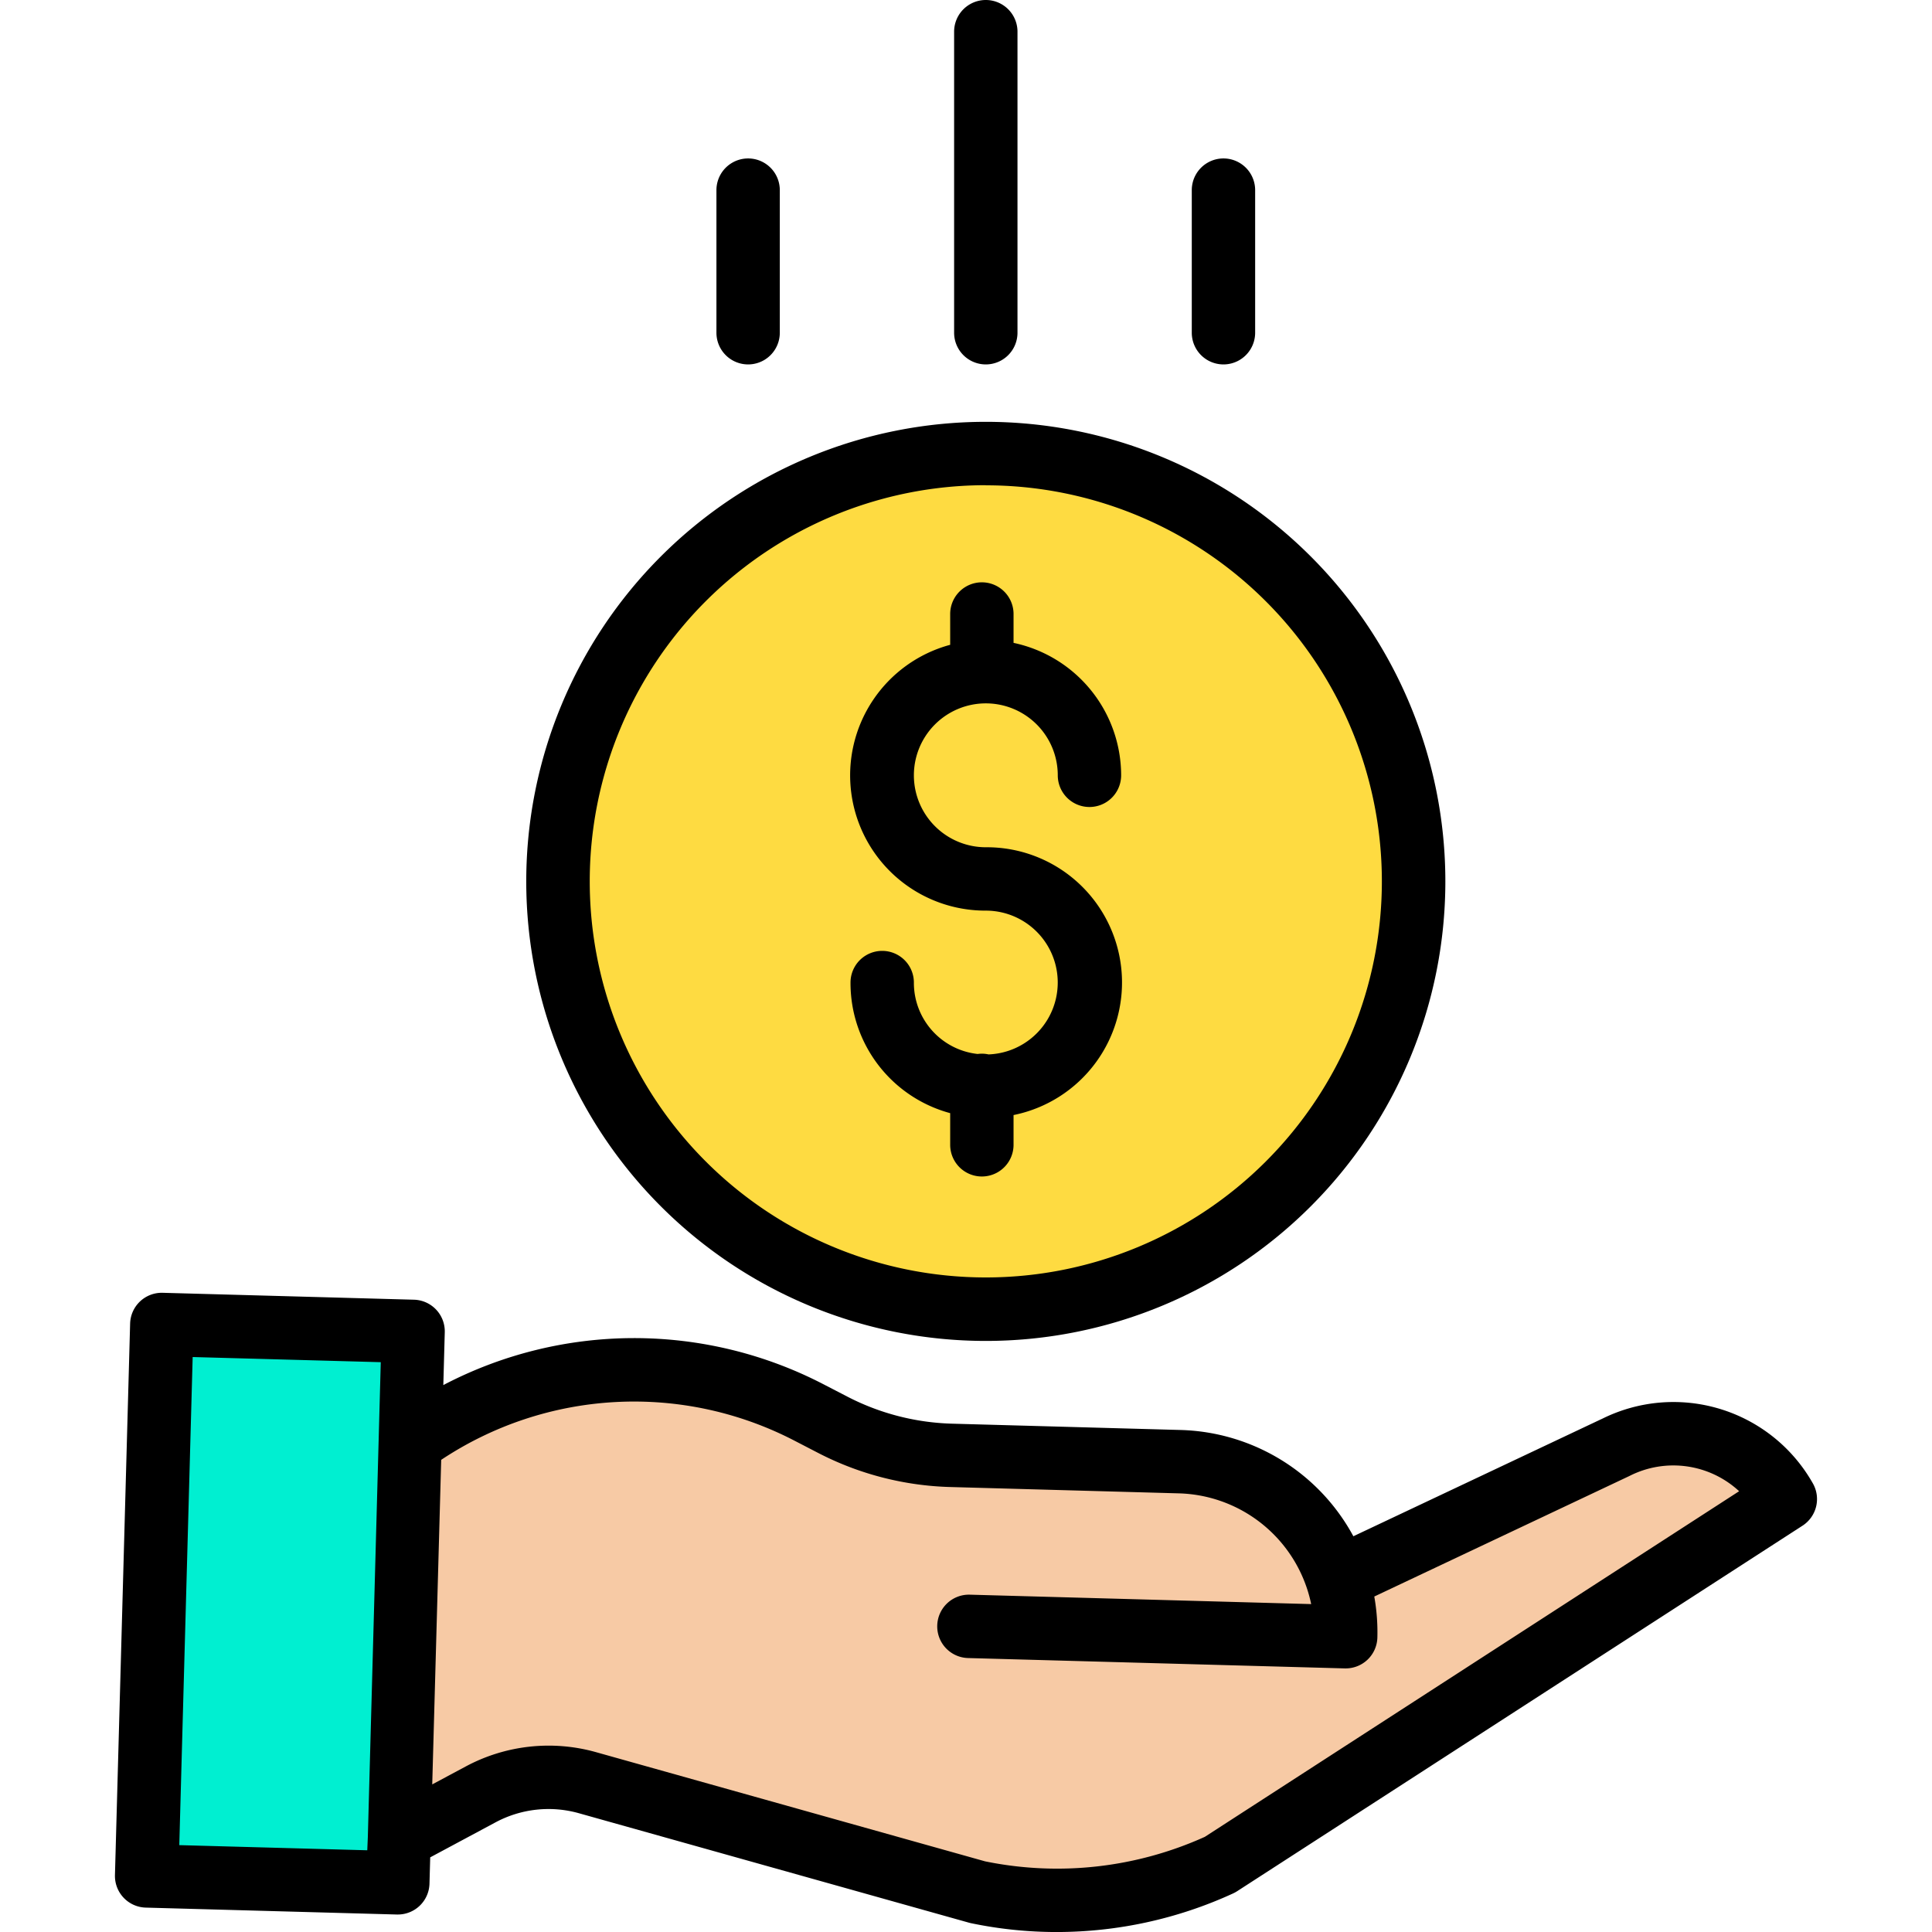
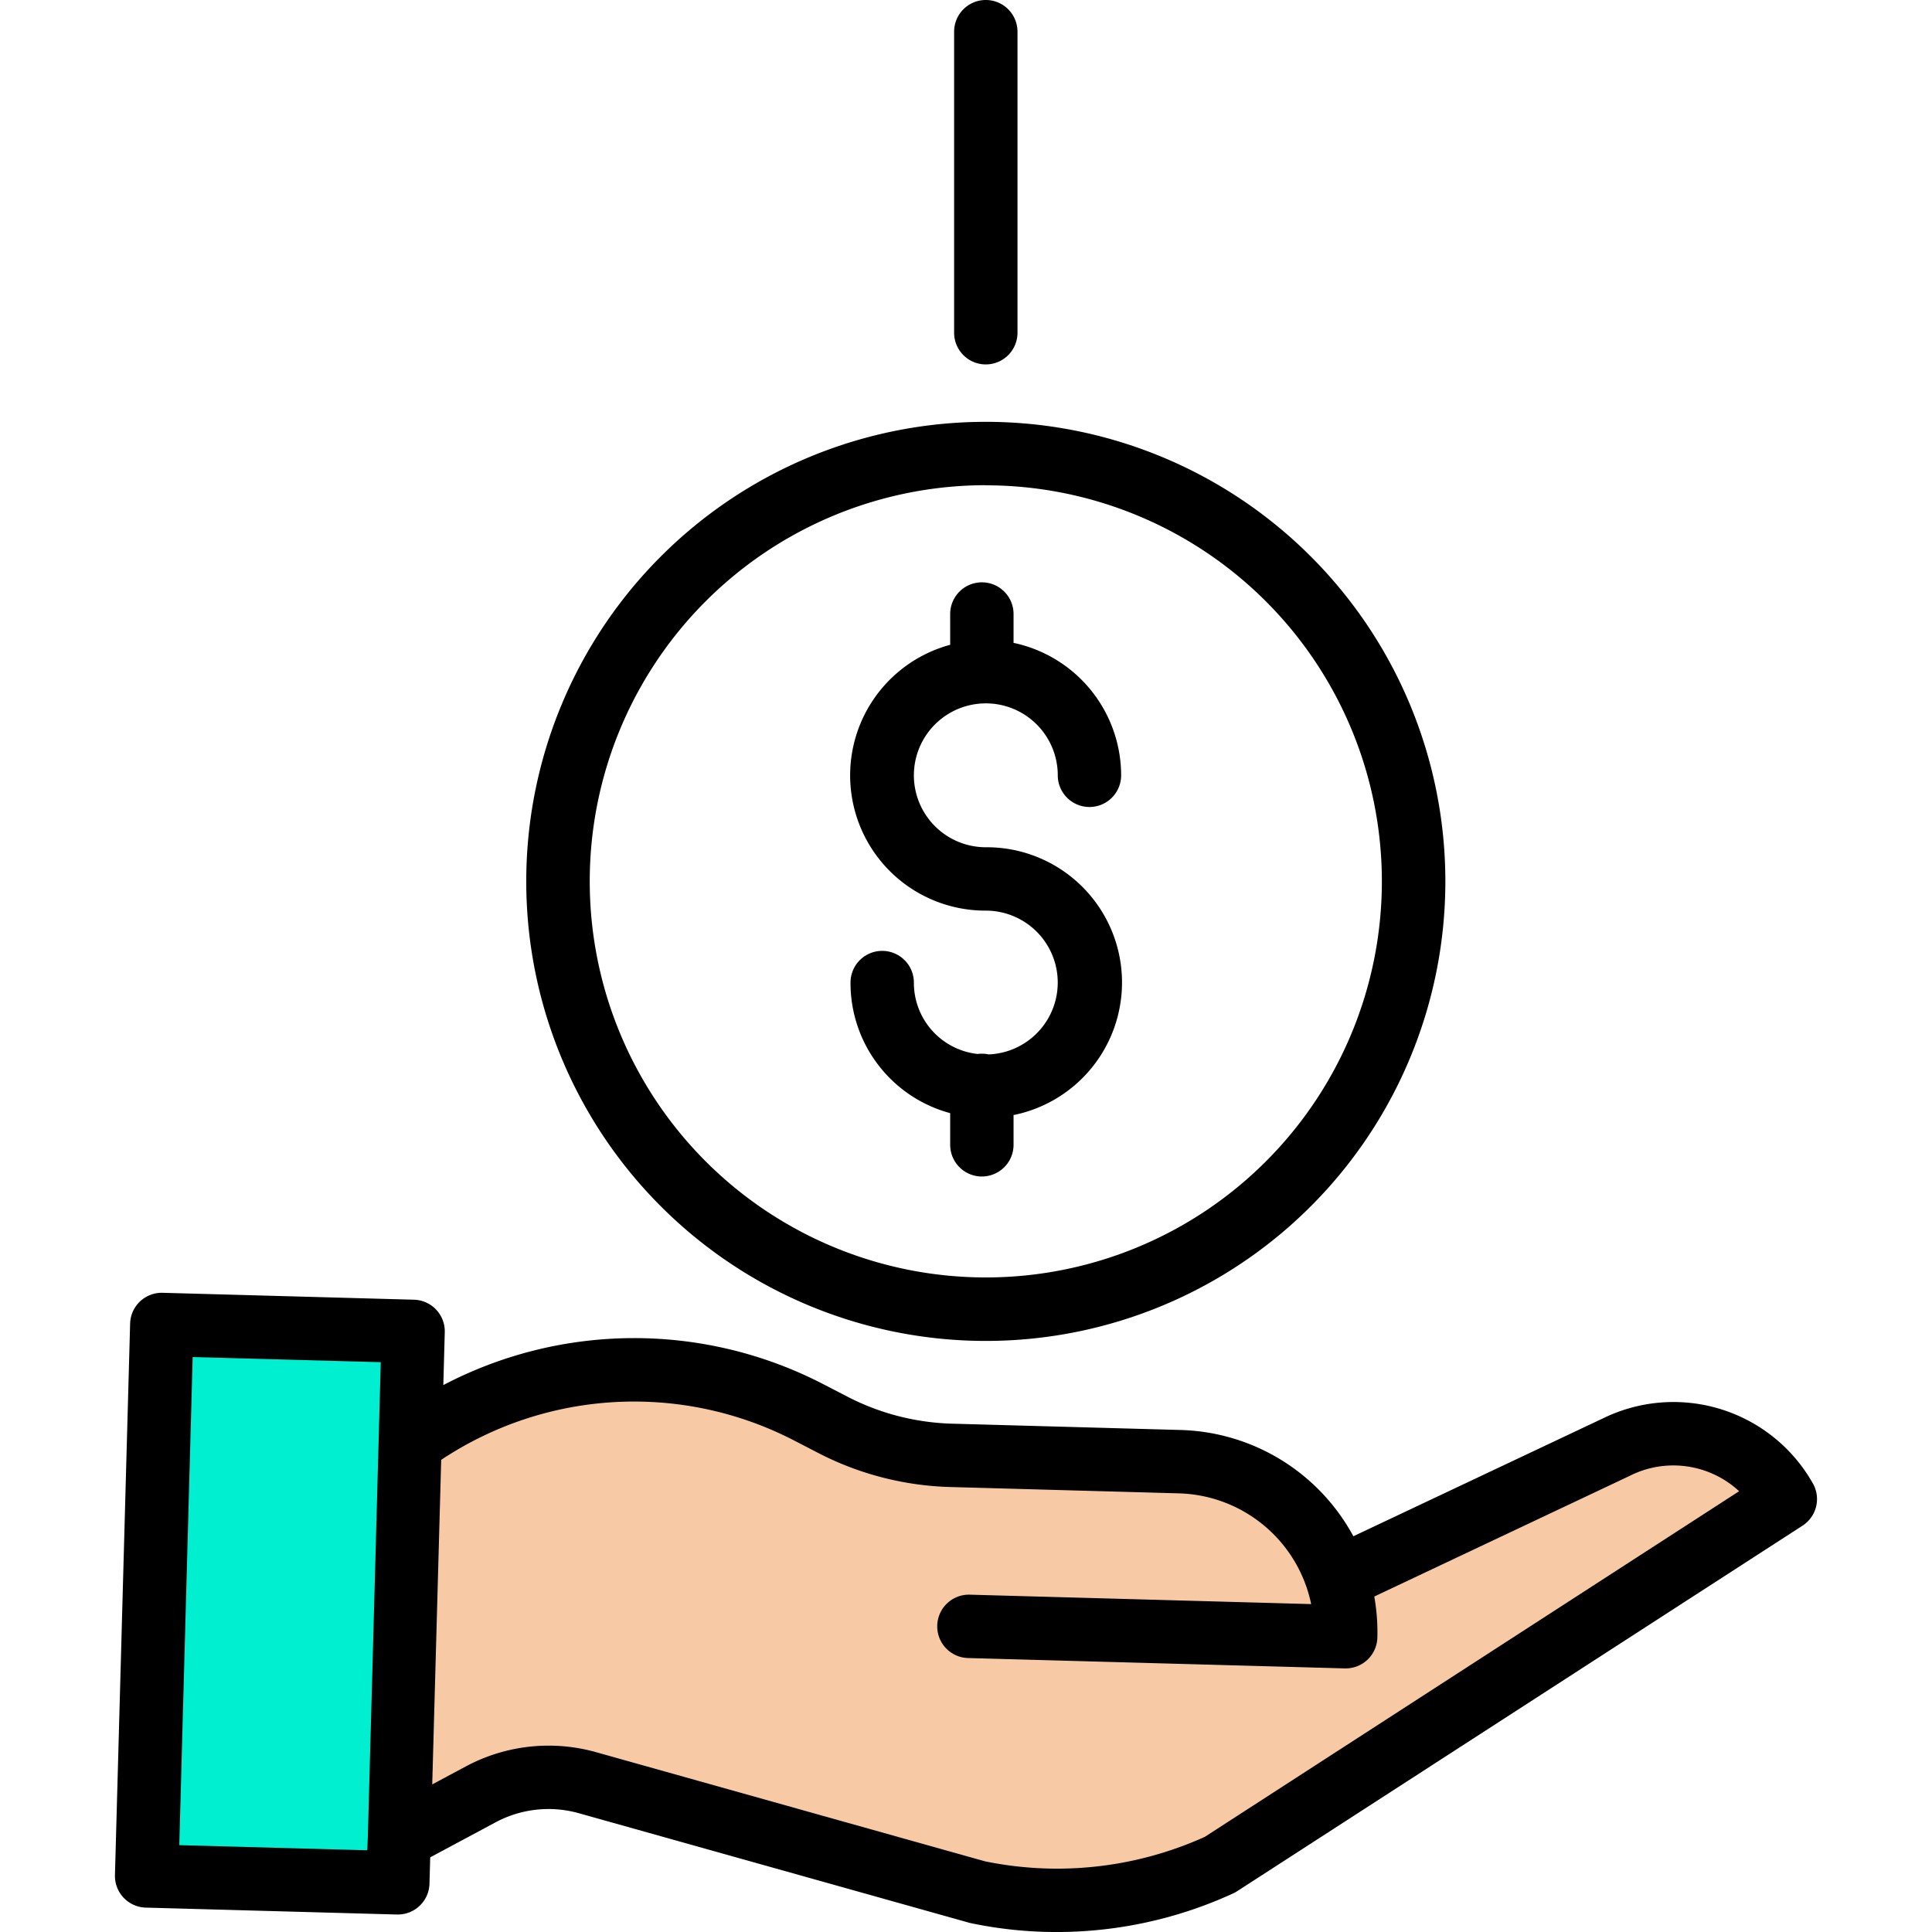
<svg xmlns="http://www.w3.org/2000/svg" width="80" height="80" viewBox="0 0 70.48 80">
  <g id="save-money" transform="translate(-0.361)">
    <path id="Path_9088" data-name="Path 9088" d="M110.948,354.512l11.515-5.439a5.324,5.324,0,0,1,7.035,2.134l-23.405,15.14a16.082,16.082,0,0,1-10.042,1.137l-16.142-4.531a5.977,5.977,0,0,0-4.435.486L72.1,365.245l.454-16.464.135,0A15.793,15.793,0,0,1,89.1,347.636l.966.5a11.275,11.275,0,0,0,4.88,1.26l9.489.262a7.058,7.058,0,0,1,6.514,4.854Zm0,0" transform="translate(-59.97 -289.133)" fill="#f7caa5" />
-     <path id="Path_9089" data-name="Path 9089" d="M147.621,132.205A17.717,17.717,0,1,1,129.9,114.488,17.717,17.717,0,0,1,147.621,132.205Zm0,0" transform="translate(-93.484 -95.709)" fill="#fedb41" />
    <path id="Path_9090" data-name="Path 9090" d="M18.814,355.626l-.051,1.853-10.4-.285.628-22.835,10.406.286-.125,4.517Zm0,0" transform="translate(-6.687 -279.515)" fill="#00efd1" />
    <g id="Group_348" data-name="Group 348" transform="translate(0.361)">
      <path id="Path_9091" data-name="Path 9091" d="M191.747,166.548a1.264,1.264,0,0,0-.447-.017,2.963,2.963,0,0,1-2.64-2.957,1.312,1.312,0,0,0-2.624,0,5.579,5.579,0,0,0,4.127,5.407v1.311a1.312,1.312,0,0,0,2.624,0V169.06a5.6,5.6,0,0,0-1.148-11.089,2.979,2.979,0,1,1,2.979-2.979,1.312,1.312,0,1,0,2.624,0,5.613,5.613,0,0,0-4.455-5.484v-1.195a1.312,1.312,0,0,0-2.624,0v1.275a5.6,5.6,0,0,0,1.476,11.007,2.978,2.978,0,0,1,.109,5.954Zm0,0" transform="translate(-155.578 -122.888)" />
      <path id="Path_9092" data-name="Path 9092" d="M104.188,125.517a19.029,19.029,0,1,0,19.029-19.029A19.03,19.03,0,0,0,104.188,125.517Zm19.029-16.4a16.4,16.4,0,1,1-16.4,16.4A16.4,16.4,0,0,1,123.217,109.112Zm0,0" transform="translate(-87.157 -89.021)" />
      <path id="Path_9093" data-name="Path 9093" d="M61.918,331.584l-10.277,4.854a8.392,8.392,0,0,0-7.14-4.4l-9.49-.262a10.028,10.028,0,0,1-4.312-1.114l-.966-.5a17.028,17.028,0,0,0-15.775.016l.06-2.188a1.312,1.312,0,0,0-1.276-1.347l-10.406-.286a1.311,1.311,0,0,0-1.347,1.276L.361,350.468a1.312,1.312,0,0,0,1.276,1.347l10.4.286h.037a1.312,1.312,0,0,0,1.311-1.276l.03-1.091,2.7-1.447a4.643,4.643,0,0,1,3.461-.379l16.143,4.53c.028.008.056.015.085.021a17.3,17.3,0,0,0,3.55.367,17.494,17.494,0,0,0,7.311-1.6,1.382,1.382,0,0,0,.163-.09L70.24,336a1.312,1.312,0,0,0,.43-1.747,6.629,6.629,0,0,0-8.752-2.667ZM10.832,348.9l-.023.541-7.784-.213.554-20.211,7.789.213Zm34.658-.015a14.866,14.866,0,0,1-9.1,1.014l-16.1-4.518a7.258,7.258,0,0,0-5.408.592l-1.383.74.371-13.439a14.422,14.422,0,0,1,14.653-.781l.966.5a12.653,12.653,0,0,0,5.447,1.406l9.489.263a5.757,5.757,0,0,1,5.3,3.953,5.821,5.821,0,0,1,.169.632l-14.136-.39a1.312,1.312,0,1,0-.072,2.624l15.6.429h.037a1.312,1.312,0,0,0,1.312-1.276,8.423,8.423,0,0,0-.128-1.7l10.543-4.981.031-.015a4.009,4.009,0,0,1,4.534.635Zm0,0" transform="translate(-0.361 -272.825)" />
      <path id="Path_9094" data-name="Path 9094" d="M214.823,13.778V1.312a1.312,1.312,0,1,0-2.624,0V13.778a1.312,1.312,0,1,0,2.624,0Zm0,0" transform="translate(-177.451)" />
-       <path id="Path_9095" data-name="Path 9095" d="M274.823,47.217V41.312a1.312,1.312,0,1,0-2.624,0v5.905a1.312,1.312,0,1,0,2.624,0Zm0,0" transform="translate(-227.61 -33.439)" />
-       <path id="Path_9096" data-name="Path 9096" d="M154.823,47.217V41.312a1.312,1.312,0,1,0-2.624,0v5.905a1.312,1.312,0,1,0,2.624,0Zm0,0" transform="translate(-127.293 -33.439)" />
    </g>
  </g>
</svg>